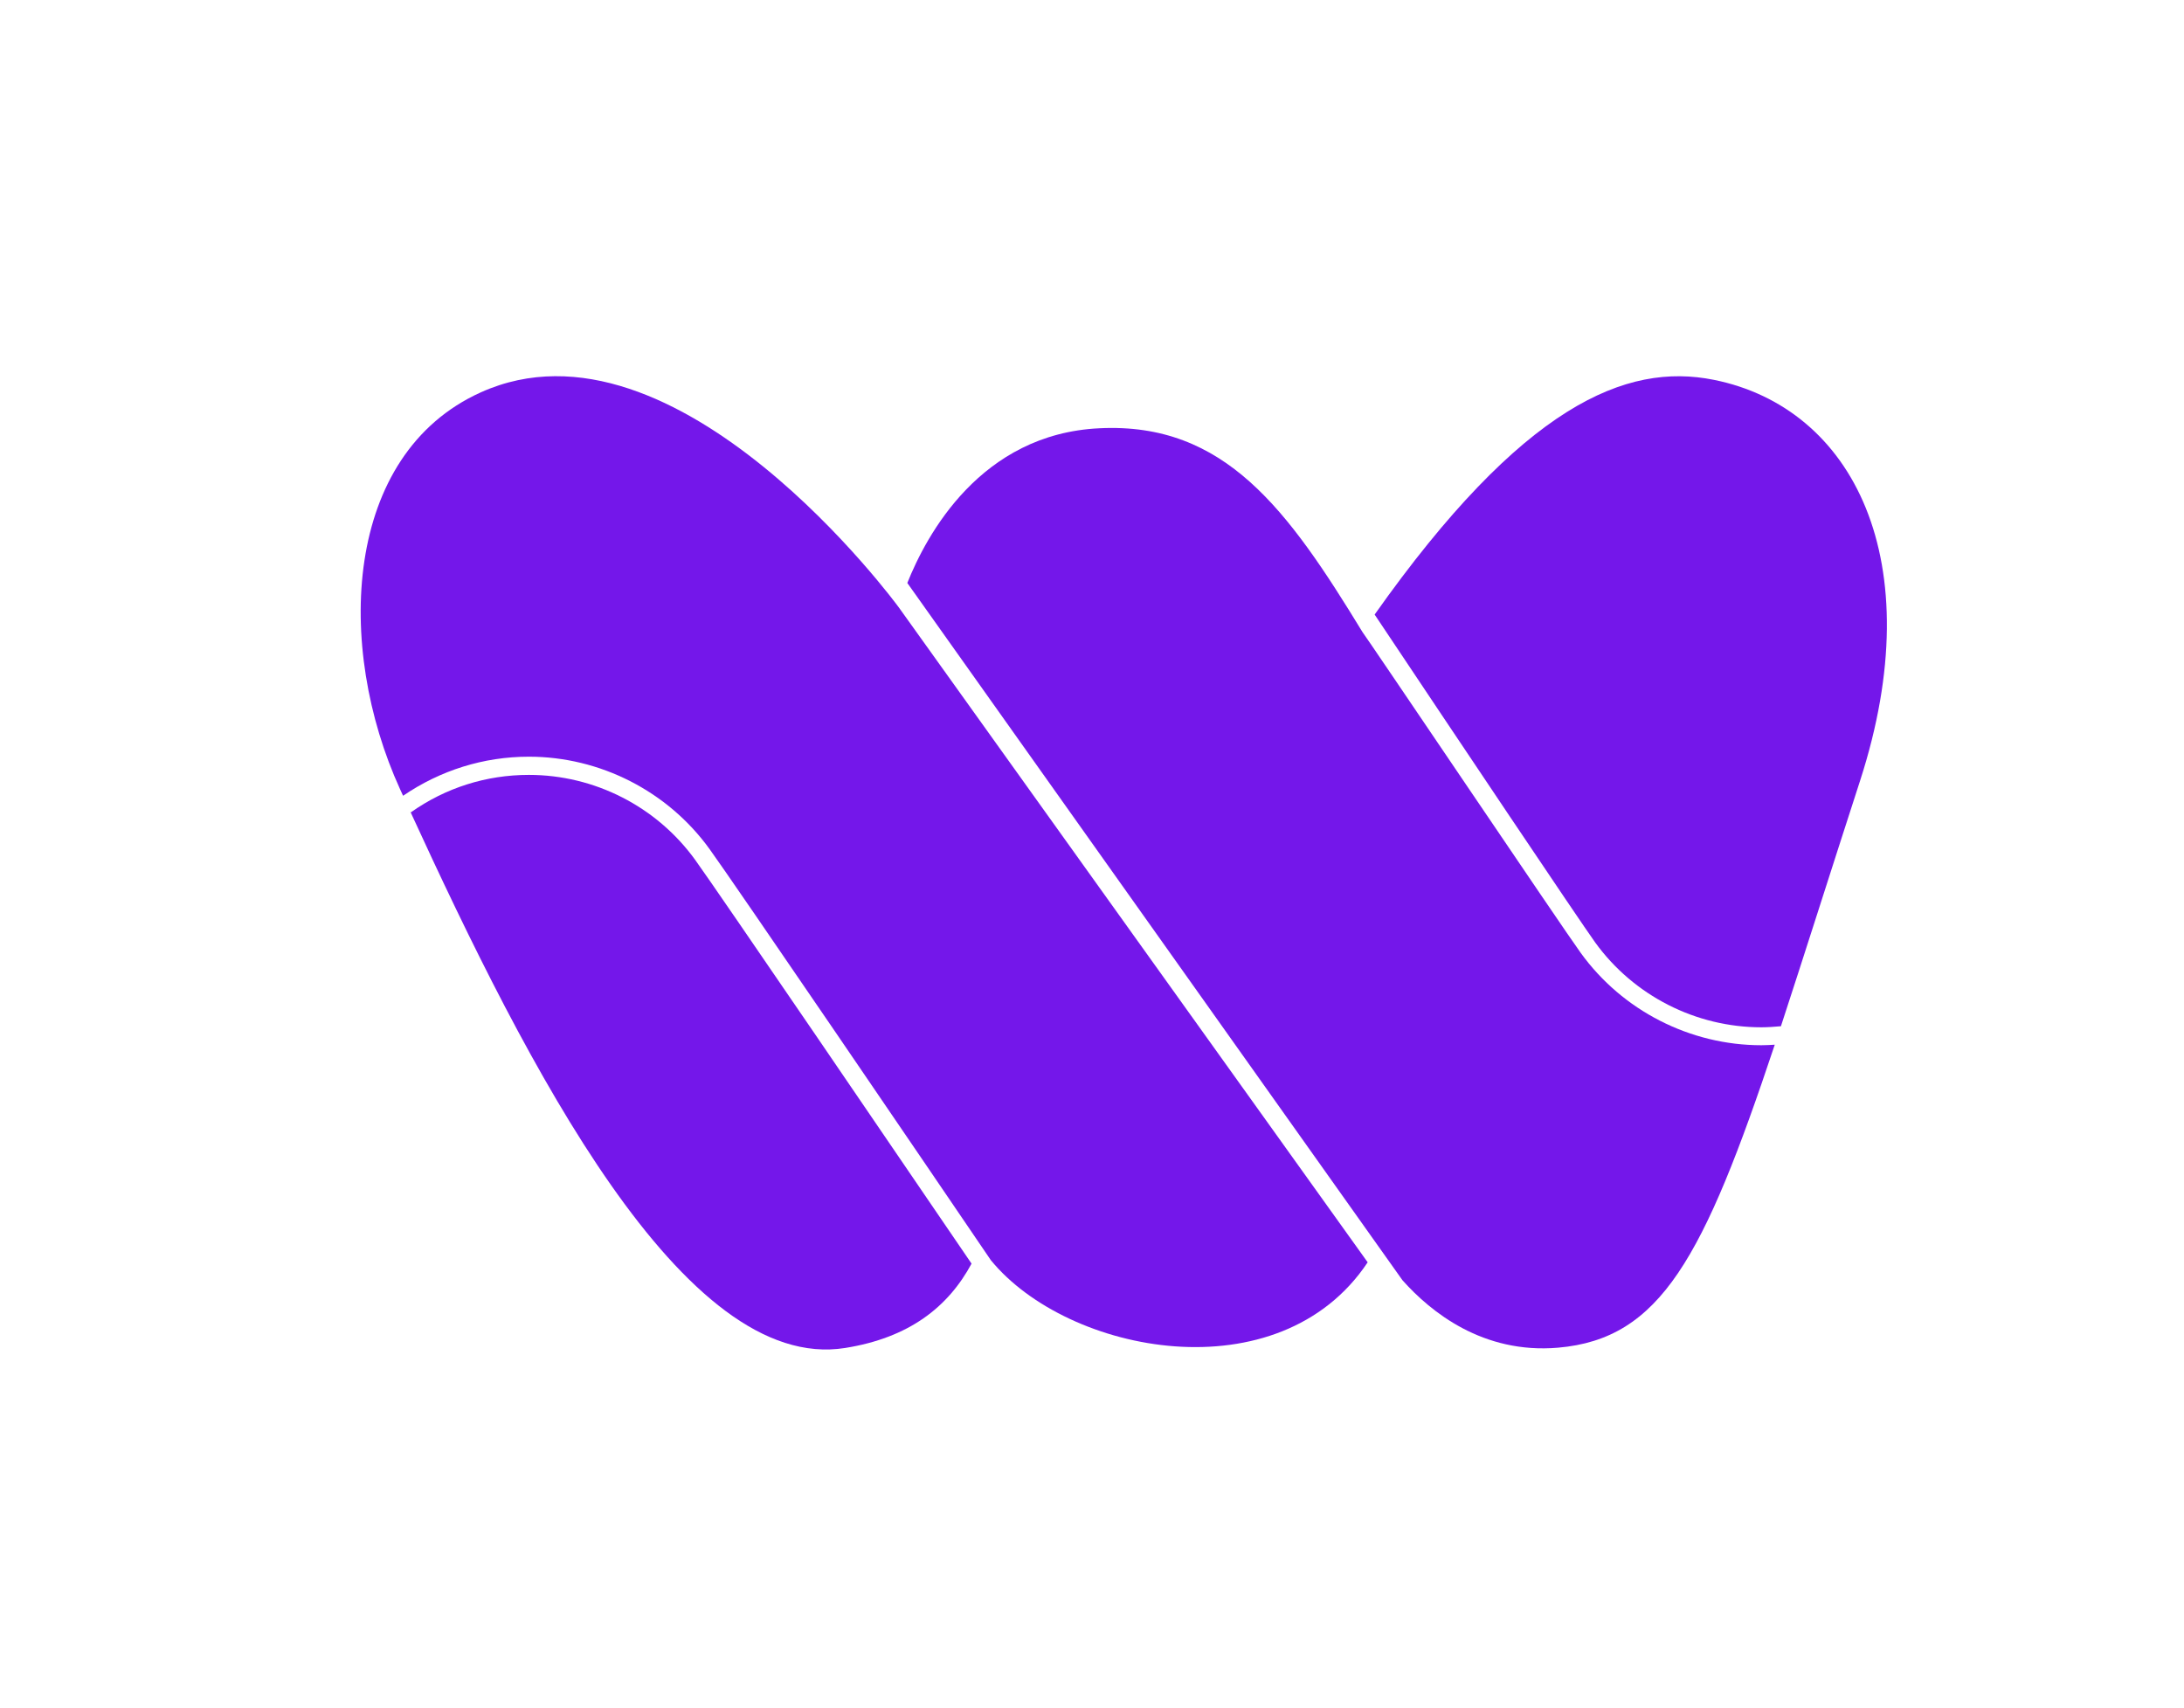
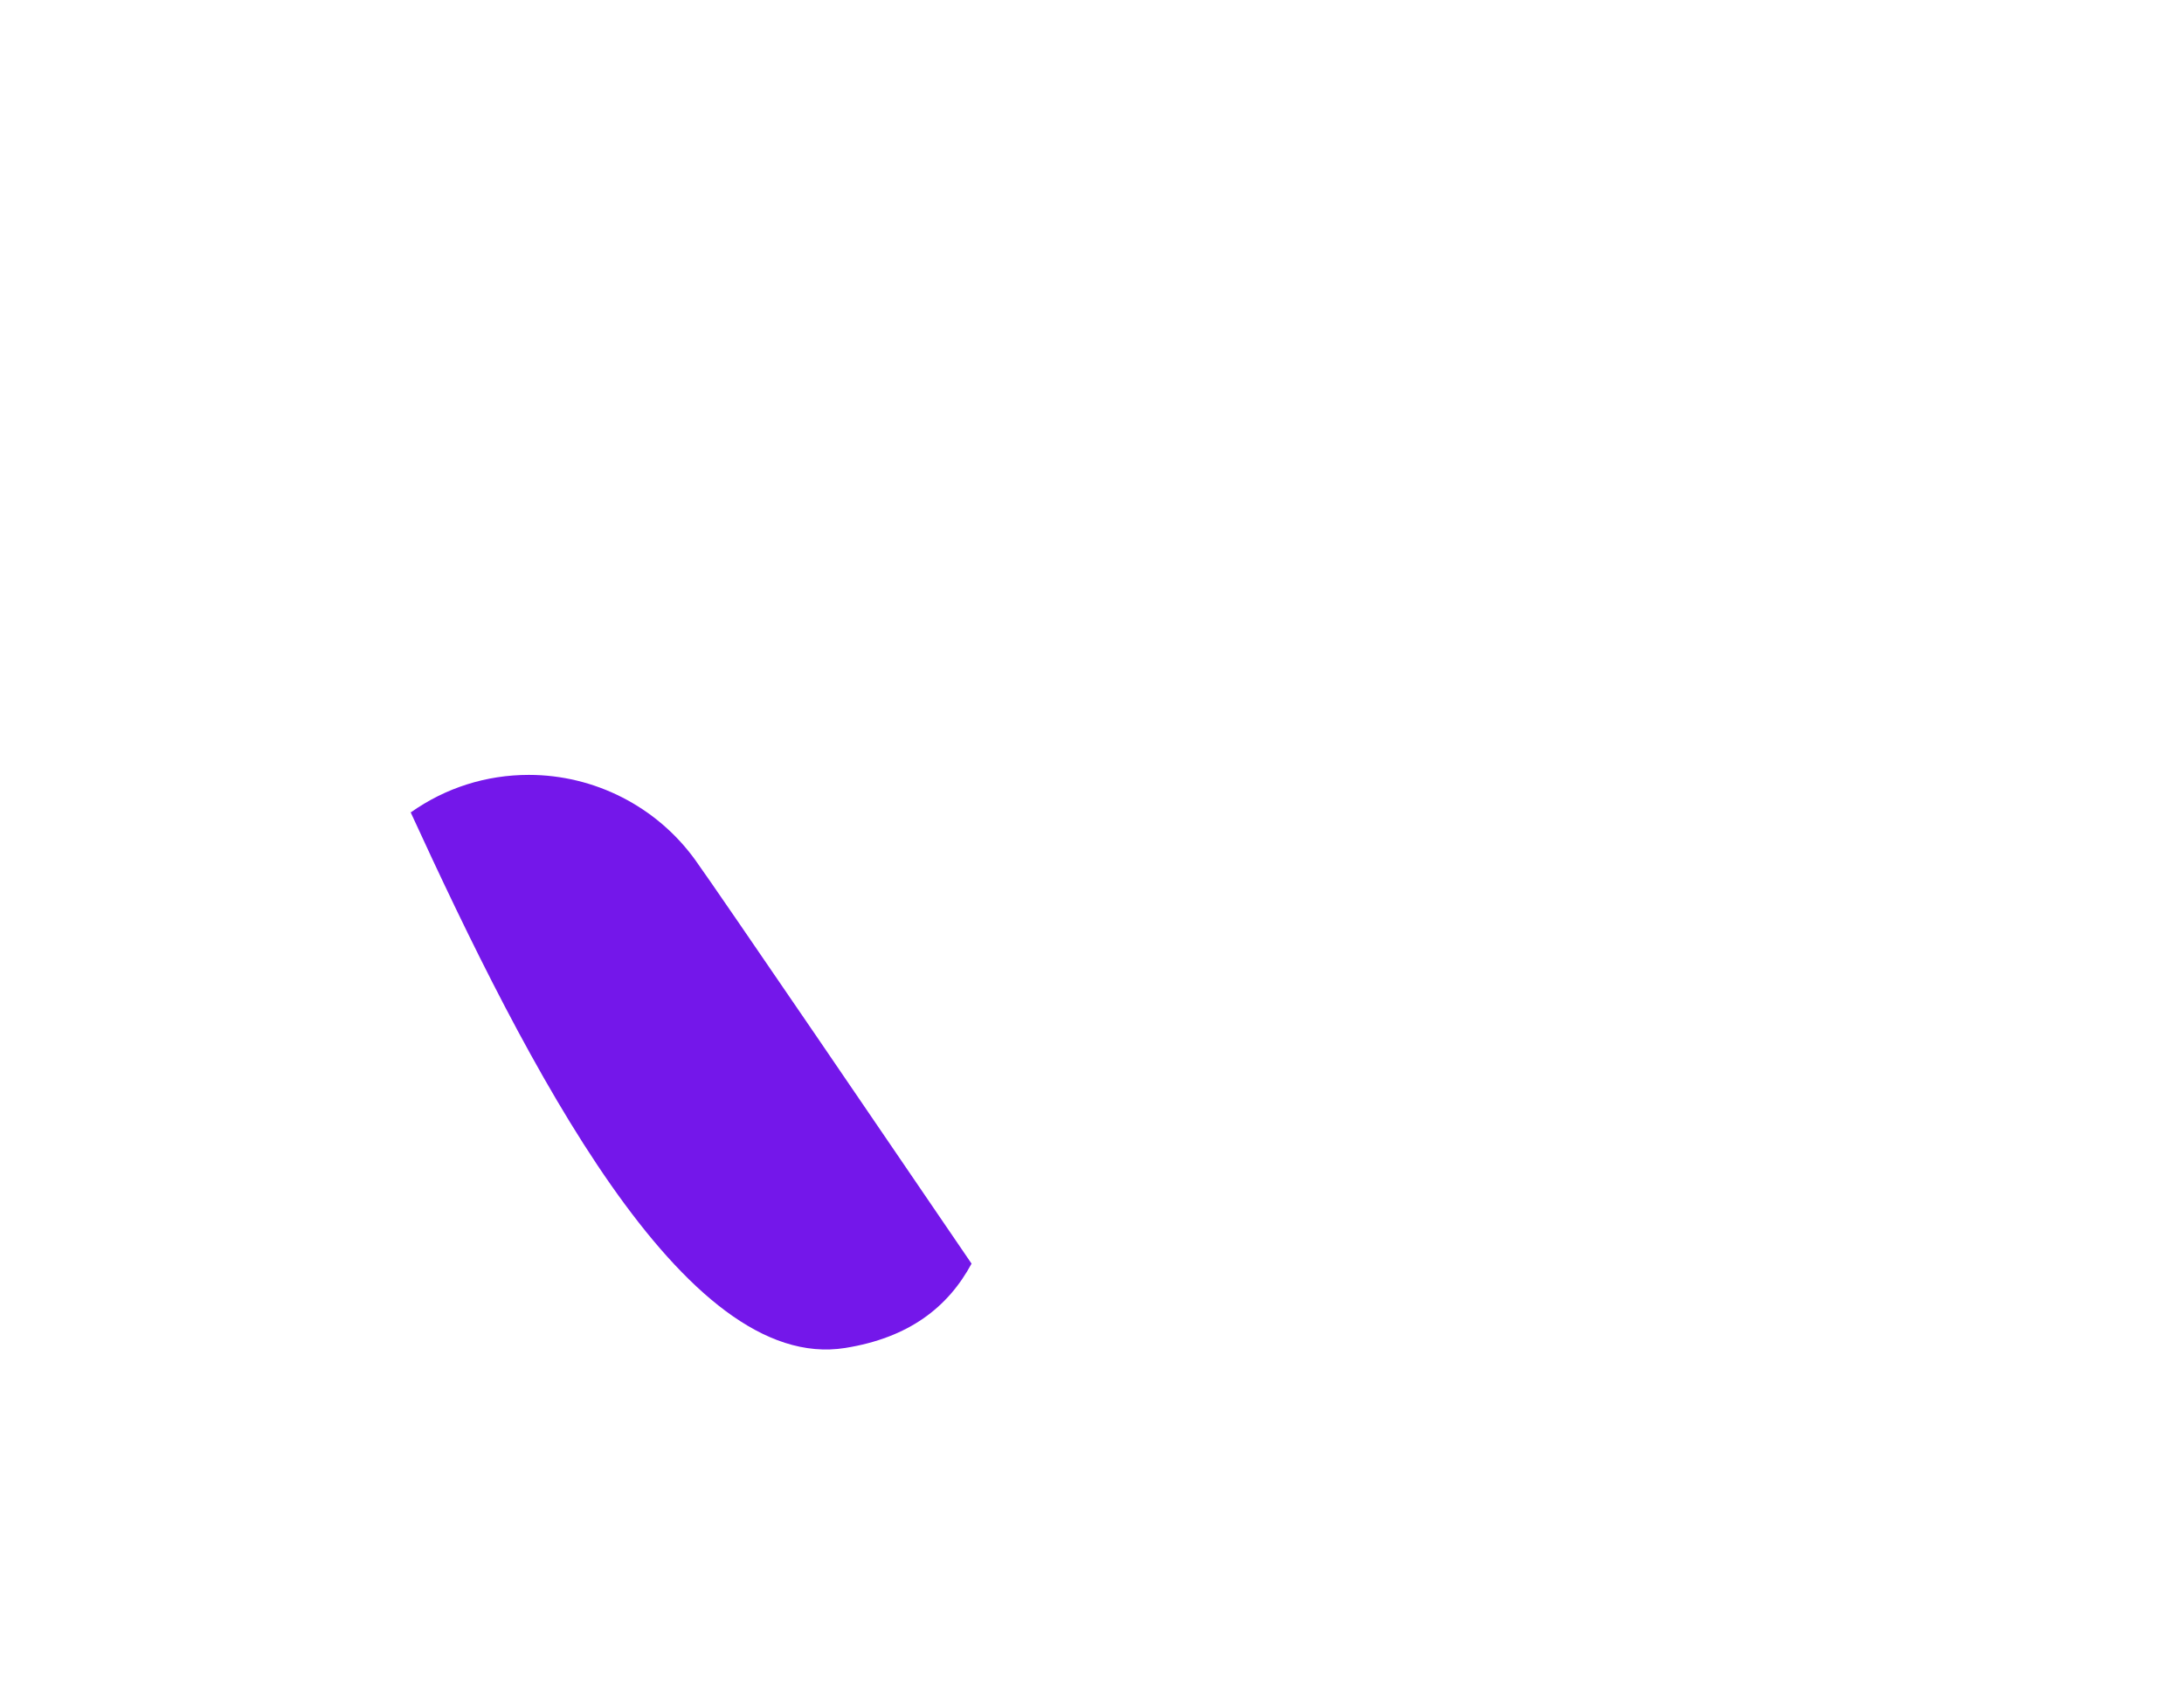
<svg xmlns="http://www.w3.org/2000/svg" version="1.1" id="Camada_1" x="0px" y="0px" viewBox="0 0 816 638" style="enable-background:new 0 0 816 638;" xml:space="preserve">
  <style type="text/css">
	.st0{fill:#7417EA;}
</style>
  <g>
    <path class="st0" d="M259.7,321.2c-14.4-19.9-37.6-31.7-62.1-31.7c-15.9,0-31.1,4.8-44.1,14l-0.2-0.3   c43.7,95.2,102.1,210.1,162.5,200.4c23.8-3.8,38.4-15.2,47.2-31.5C339.5,437.6,267.6,332.1,259.7,321.2z" />
-     <path class="st0" d="M596,352.1c14.4,19.9,37.6,31.7,62.1,31.7c2.5,0,4.9-0.2,7.3-0.4c8.4-25.6,18-56,29.6-91.8   c26.6-82.2-2.7-139.3-54.7-149.7c-32.8-6.6-71.4,9.5-126.7,87.7C544.5,275.9,589.9,343.6,596,352.1z" />
-     <path class="st0" d="M335.8,226.9c0,0-82.9-113.4-156.2-80.3c-51.3,23.2-54.5,94.9-30.1,148.3c0.4,0.8,0.7,1.6,1.1,2.4   c13.9-9.5,30.1-14.6,47-14.6c26.6,0,51.9,12.9,67.5,34.5c8.3,11.4,83.7,122.1,105.1,153.6C399,506,478,521.2,511,471.6L335.8,226.9   z" />
-     <path class="st0" d="M658.1,390.5c-26.6,0-51.9-12.9-67.5-34.5c-6.2-8.5-81.4-120-81.5-119.8c-27.9-45.7-51.4-78.5-98.3-76.2   c-44.5,2.1-64.7,40-71.8,57.8l185,260.5c10.6,11.9,30.1,27.6,58.1,25.2c38.3-3.3,54.4-33.4,81-113.2   C661.4,390.4,659.8,390.5,658.1,390.5z" />
  </g>
</svg>